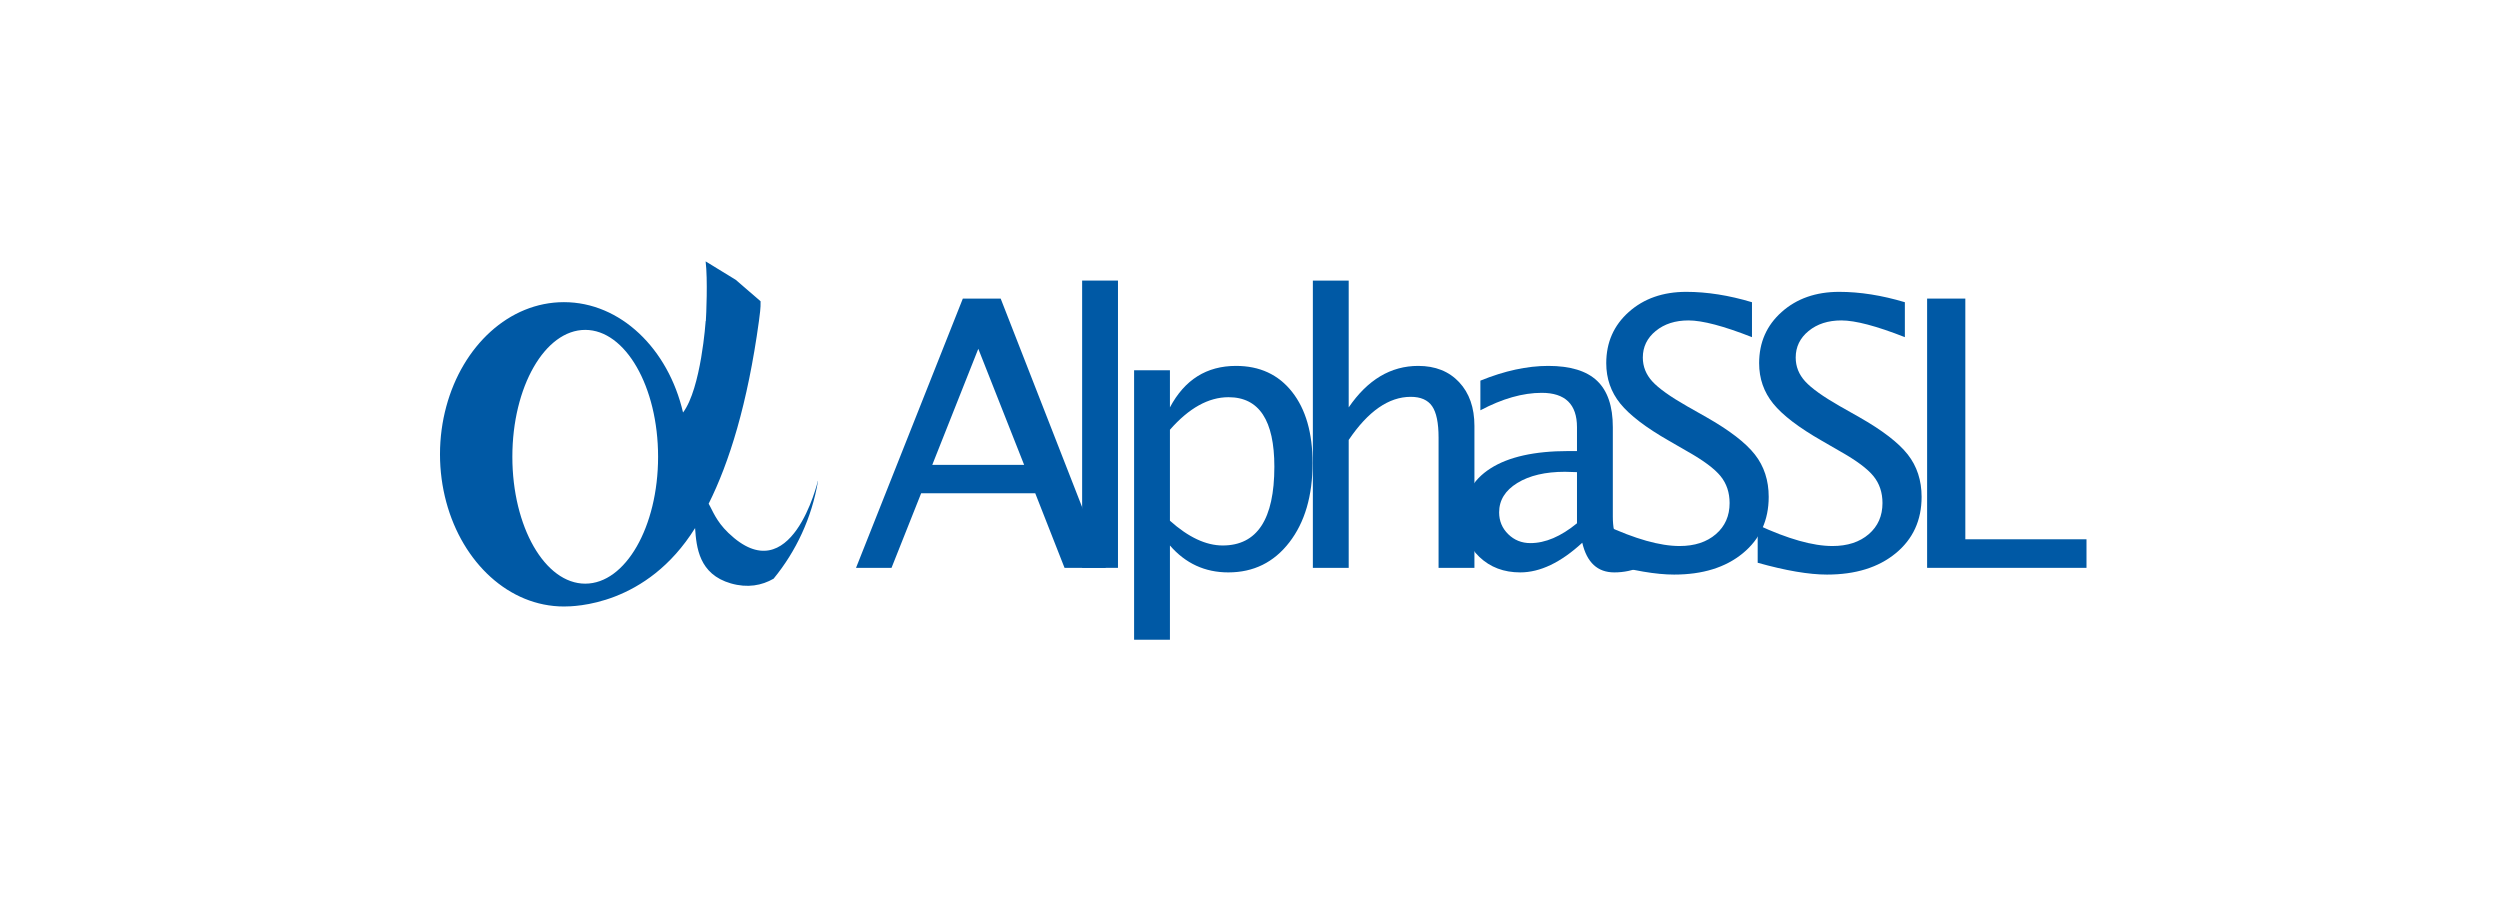
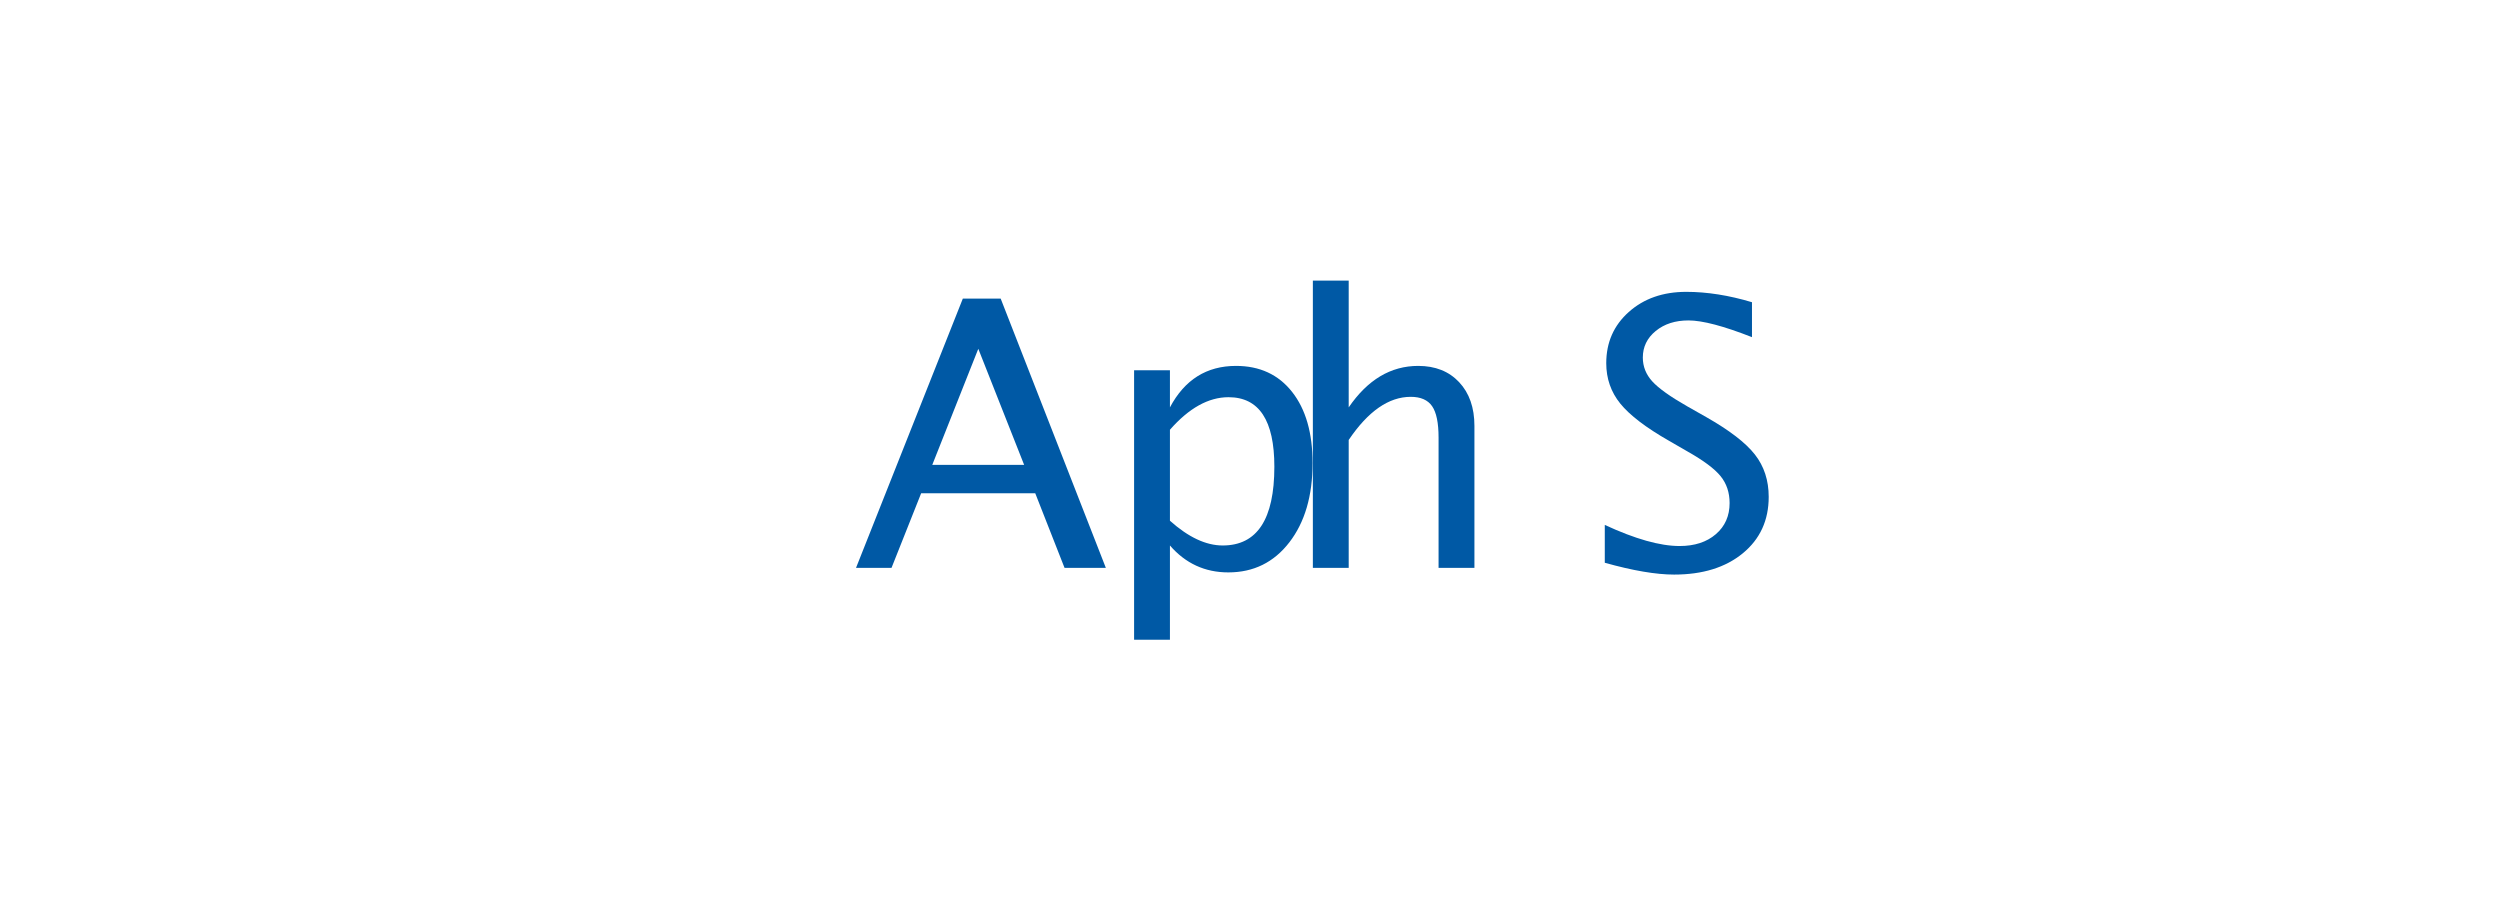
<svg xmlns="http://www.w3.org/2000/svg" width="100%" height="100%" viewBox="0 0 140 51" version="1.1" xml:space="preserve" style="fill-rule:evenodd;clip-rule:evenodd;stroke-linejoin:round;stroke-miterlimit:2;">
  <g transform="matrix(1,0,0,1,-513,-341)">
    <g transform="matrix(0.892,0,0,0.892,300.421,-458.27)">
      <g transform="matrix(1,0,0,1,275.058,913.885)">
-         <path d="M0,18.8C-2.527,18.8 -4.575,15.235 -4.575,10.834C-4.575,6.436 -2.527,2.868 0,2.868C2.526,2.868 4.574,6.436 4.574,10.834C4.574,15.235 2.526,18.8 0,18.8M14.612,12.37L14.606,12.347C14.606,12.347 12.944,19.415 8.985,15.612C8.199,14.855 7.992,14.188 7.748,13.783C9.044,11.19 10.192,7.518 10.906,2.309C10.956,1.899 11.023,1.501 11.008,1.071L9.447,-0.277L7.559,-1.433C7.698,-0.291 7.596,1.976 7.572,2.309L7.562,2.309C7.562,2.309 7.278,6.54 6.141,8.055C5.213,4.056 2.217,1.127 -1.338,1.127C-4.783,1.127 -7.7,3.873 -8.724,7.683C-8.978,8.623 -9.118,9.632 -9.118,10.678C-9.118,11.726 -8.978,12.733 -8.724,13.677C-7.7,17.483 -4.783,20.233 -1.338,20.233C-0.703,20.233 3.852,20.194 6.897,15.31C6.98,16.513 7.135,18.208 9.147,18.785C10.19,19.083 11.082,18.918 11.827,18.487C13.242,16.761 14.223,14.666 14.612,12.37" style="fill:rgb(0,89,165);fill-rule:nonzero;" />
-       </g>
+         </g>
      <g>
        <path d="M302.613,925.228L299.735,917.94L296.845,925.228L302.613,925.228ZM305.149,931.692L303.31,927.009L296.148,927.009L294.287,931.692L292.059,931.692L298.764,914.788L301.14,914.788L307.742,931.692L305.149,931.692Z" style="fill:rgb(0,89,165);fill-rule:nonzero;" />
-         <rect x="306.254" y="913.657" width="2.25" height="18.035" style="fill:rgb(0,89,165);fill-rule:nonzero;" />
        <path d="M309.516,936.204L309.516,919.288L311.766,919.288L311.766,921.618C312.688,919.882 314.07,919.014 315.912,919.014C317.405,919.014 318.579,919.559 319.436,920.647C320.293,921.736 320.721,923.225 320.721,925.113C320.721,927.169 320.236,928.827 319.265,930.088C318.294,931.348 317.017,931.978 315.433,931.978C313.963,931.978 312.741,931.414 311.766,930.288L311.766,936.204L309.516,936.204ZM311.766,928.734C312.924,929.77 314.028,930.288 315.079,930.288C317.241,930.288 318.322,928.639 318.322,925.342C318.322,922.433 317.363,920.979 315.444,920.979C314.188,920.979 312.962,921.66 311.766,923.023L311.766,928.734Z" style="fill:rgb(0,89,165);fill-rule:nonzero;" />
        <path d="M320.739,931.692L320.739,913.657L322.989,913.657L322.989,921.618C324.177,919.882 325.631,919.014 327.352,919.014C328.426,919.014 329.283,919.355 329.922,920.036C330.562,920.718 330.882,921.634 330.882,922.783L330.882,931.692L328.631,931.692L328.631,923.514C328.631,922.593 328.496,921.936 328.226,921.544C327.956,921.152 327.508,920.956 326.884,920.956C325.506,920.956 324.207,921.858 322.989,923.663L322.989,931.692L320.739,931.692Z" style="fill:rgb(0,89,165);fill-rule:nonzero;" />
-         <path d="M337.652,930.116C336.305,931.357 335.006,931.978 333.758,931.978C332.73,931.978 331.877,931.656 331.199,931.013C330.521,930.369 330.183,929.557 330.183,928.574C330.183,927.219 330.752,926.178 331.89,925.45C333.028,924.723 334.66,924.36 336.784,924.36L337.321,924.36L337.321,922.863C337.321,921.424 336.583,920.705 335.105,920.705C333.917,920.705 332.634,921.07 331.256,921.801L331.256,919.939C332.771,919.323 334.192,919.014 335.517,919.014C336.902,919.014 337.925,919.326 338.583,919.951C339.242,920.575 339.571,921.546 339.571,922.863L339.571,928.483C339.571,929.77 339.967,930.413 340.759,930.413C340.858,930.413 341.003,930.398 341.193,930.367L341.353,931.612C340.843,931.856 340.279,931.978 339.663,931.978C338.612,931.978 337.942,931.357 337.652,930.116ZM337.321,928.894L337.321,925.684L336.567,925.662C335.334,925.662 334.336,925.896 333.575,926.364C332.813,926.832 332.433,927.447 332.433,928.209C332.433,928.749 332.623,929.206 333.004,929.579C333.384,929.952 333.849,930.139 334.397,930.139C335.334,930.139 336.308,929.724 337.321,928.894Z" style="fill:rgb(0,89,165);fill-rule:nonzero;" />
        <path d="M343.418,932.115C342.284,932.115 340.833,931.868 339.066,931.373L339.066,928.997C340.97,929.88 342.535,930.322 343.761,930.322C344.705,930.322 345.465,930.074 346.039,929.579C346.614,929.084 346.902,928.433 346.902,927.626C346.902,926.964 346.713,926.4 346.336,925.936C345.959,925.471 345.265,924.953 344.252,924.382L343.087,923.709C341.648,922.886 340.633,922.111 340.043,921.384C339.453,920.657 339.158,919.81 339.158,918.843C339.158,917.541 339.63,916.469 340.574,915.628C341.518,914.786 342.721,914.365 344.183,914.365C345.485,914.365 346.86,914.582 348.307,915.016L348.307,917.209C346.525,916.509 345.196,916.159 344.32,916.159C343.49,916.159 342.805,916.379 342.265,916.821C341.724,917.263 341.454,917.819 341.454,918.489C341.454,919.052 341.652,919.551 342.047,919.985C342.443,920.419 343.167,920.937 344.218,921.538L345.428,922.224C346.89,923.054 347.911,923.838 348.489,924.577C349.068,925.315 349.357,926.202 349.357,927.238C349.357,928.707 348.815,929.888 347.73,930.779C346.645,931.67 345.208,932.115 343.418,932.115Z" style="fill:rgb(0,89,165);fill-rule:nonzero;" />
-         <path d="M353.016,932.115C351.882,932.115 350.431,931.868 348.665,931.373L348.665,928.997C350.568,929.88 352.133,930.322 353.359,930.322C354.303,930.322 355.063,930.074 355.638,929.579C356.213,929.084 356.5,928.433 356.5,927.626C356.5,926.964 356.312,926.4 355.935,925.936C355.558,925.471 354.863,924.953 353.85,924.382L352.685,923.709C351.246,922.886 350.231,922.111 349.641,921.384C349.051,920.657 348.756,919.81 348.756,918.843C348.756,917.541 349.228,916.469 350.172,915.628C351.117,914.786 352.32,914.365 353.782,914.365C355.084,914.365 356.458,914.582 357.905,915.016L357.905,917.209C356.123,916.509 354.794,916.159 353.919,916.159C353.089,916.159 352.403,916.379 351.863,916.821C351.322,917.263 351.052,917.819 351.052,918.489C351.052,919.052 351.25,919.551 351.646,919.985C352.042,920.419 352.765,920.937 353.816,921.538L355.027,922.224C356.489,923.054 357.509,923.838 358.088,924.577C358.666,925.315 358.956,926.202 358.956,927.238C358.956,928.707 358.413,929.888 357.328,930.779C356.243,931.67 354.806,932.115 353.016,932.115Z" style="fill:rgb(0,89,165);fill-rule:nonzero;" />
-         <path d="M359.302,931.692L359.302,914.788L361.701,914.788L361.701,929.899L369.308,929.899L369.308,931.692L359.302,931.692Z" style="fill:rgb(0,89,165);fill-rule:nonzero;" />
      </g>
    </g>
  </g>
</svg>